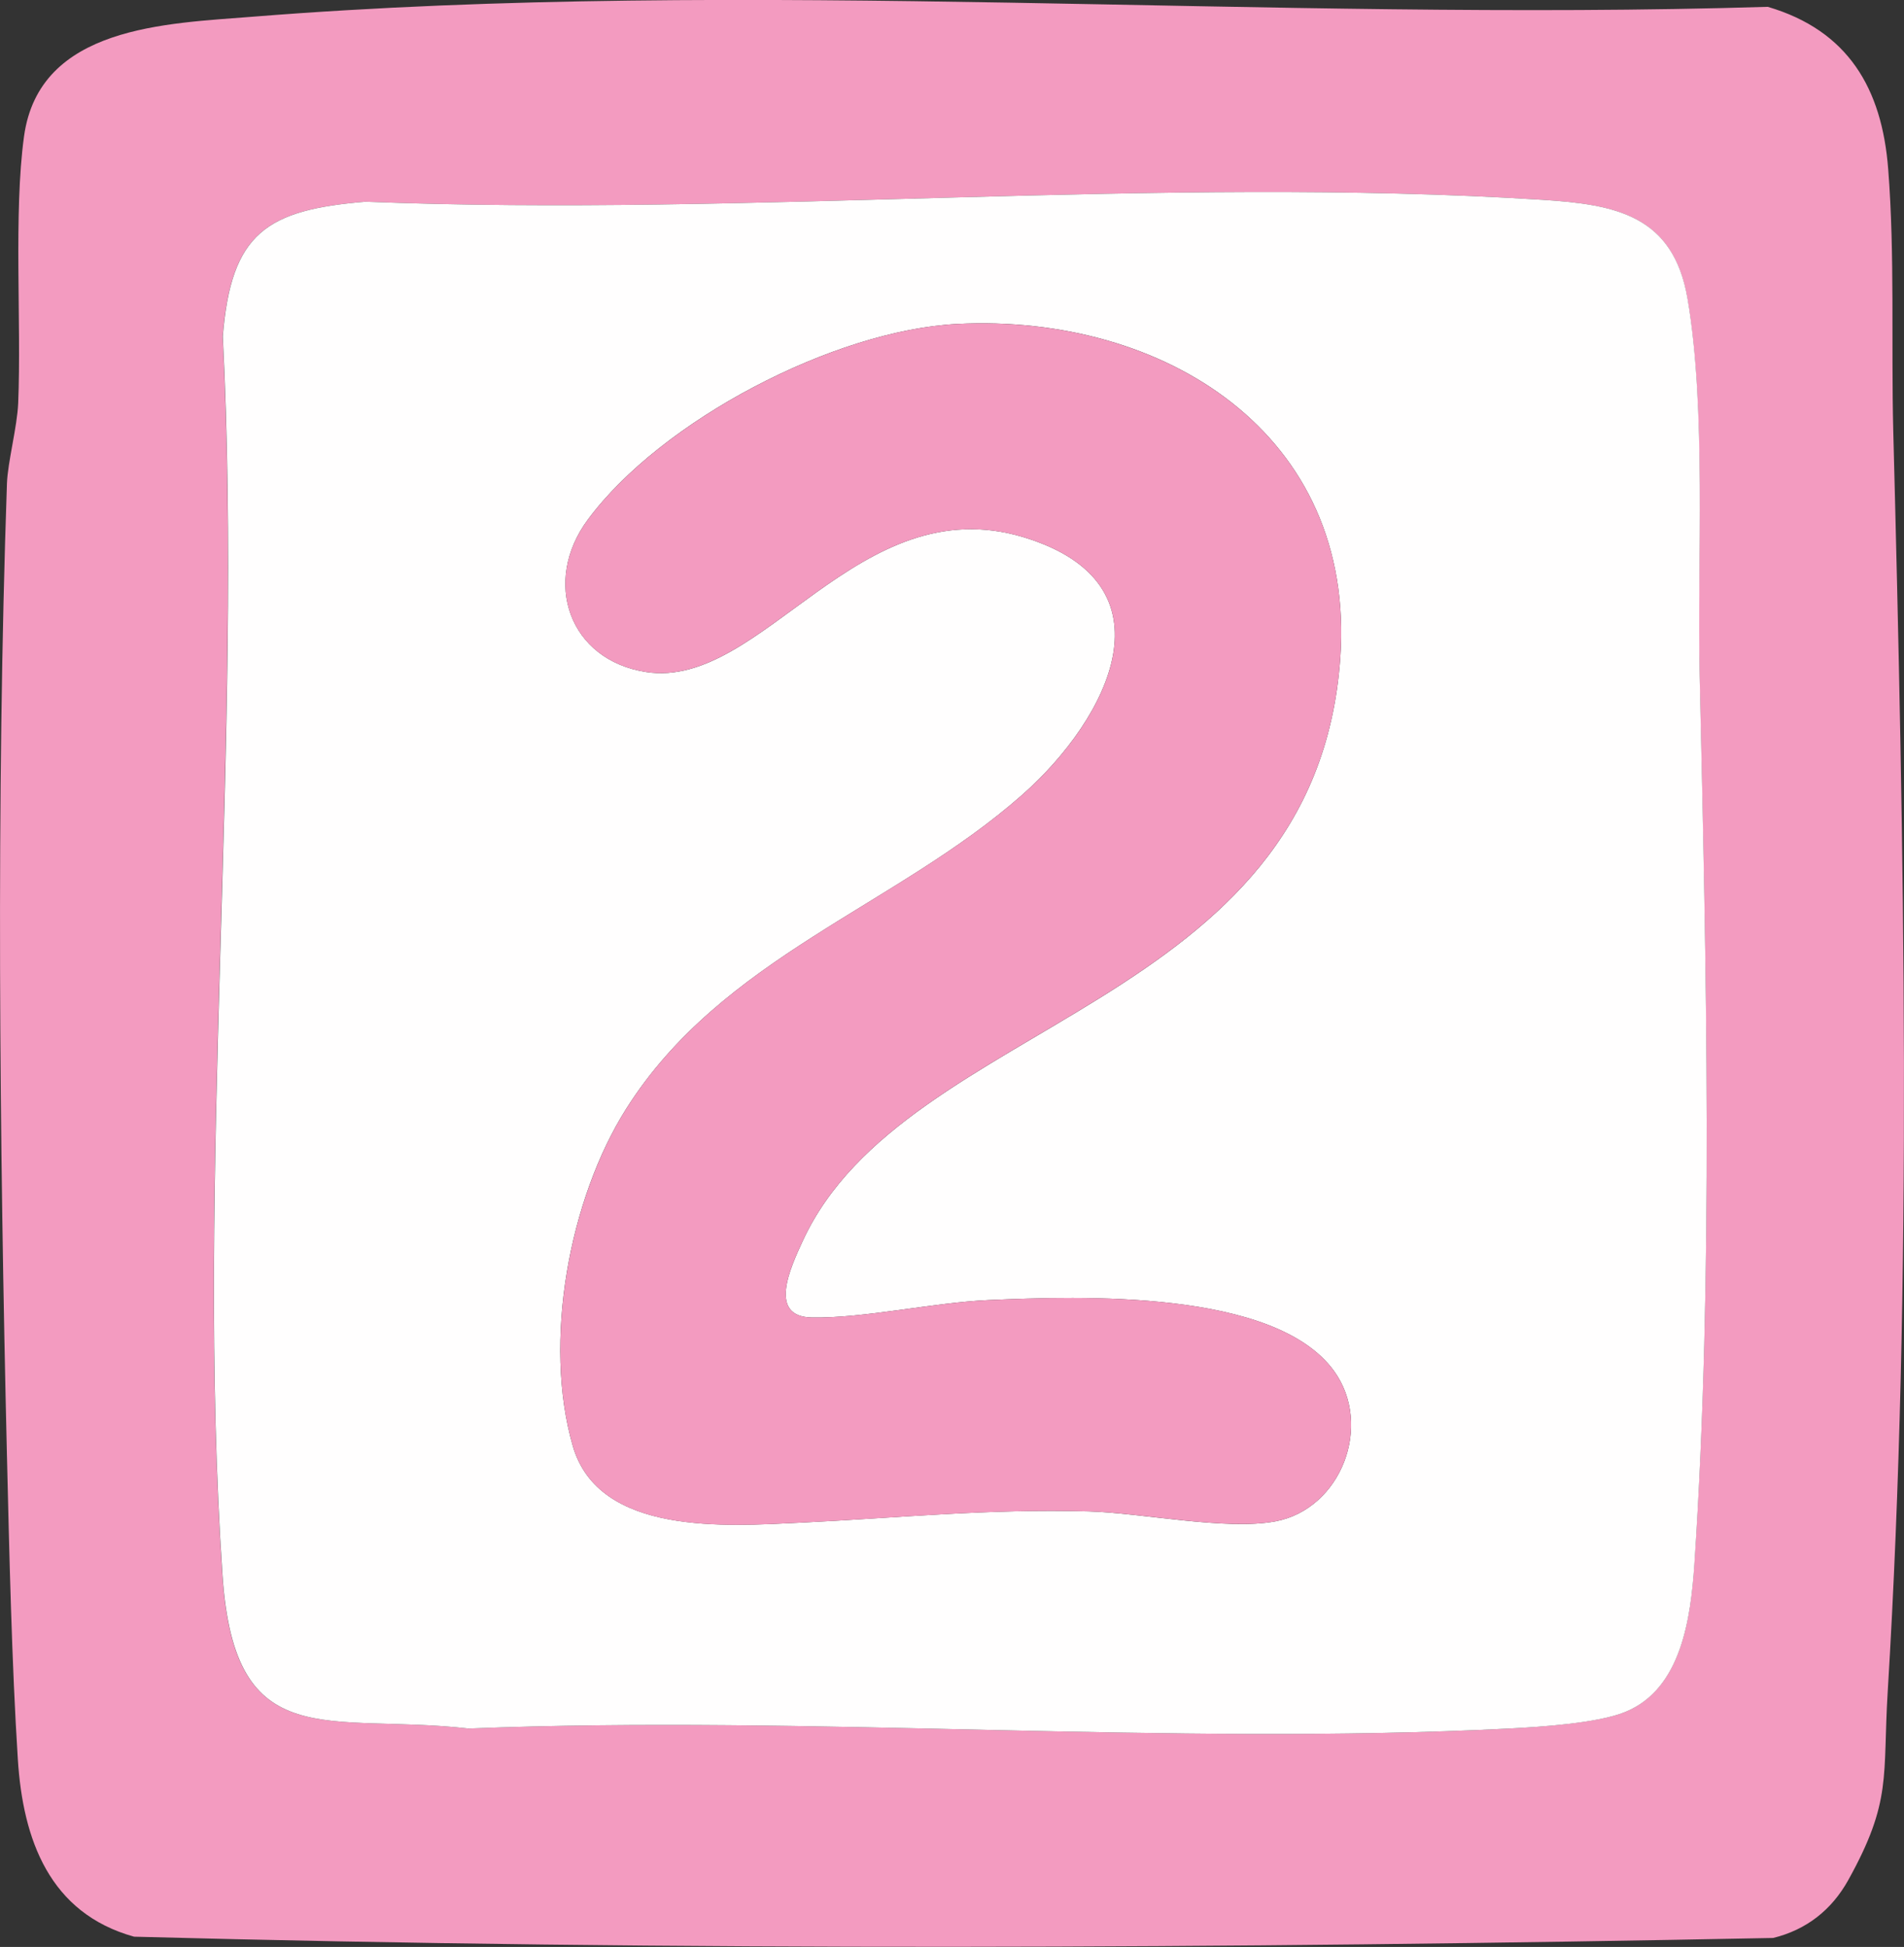
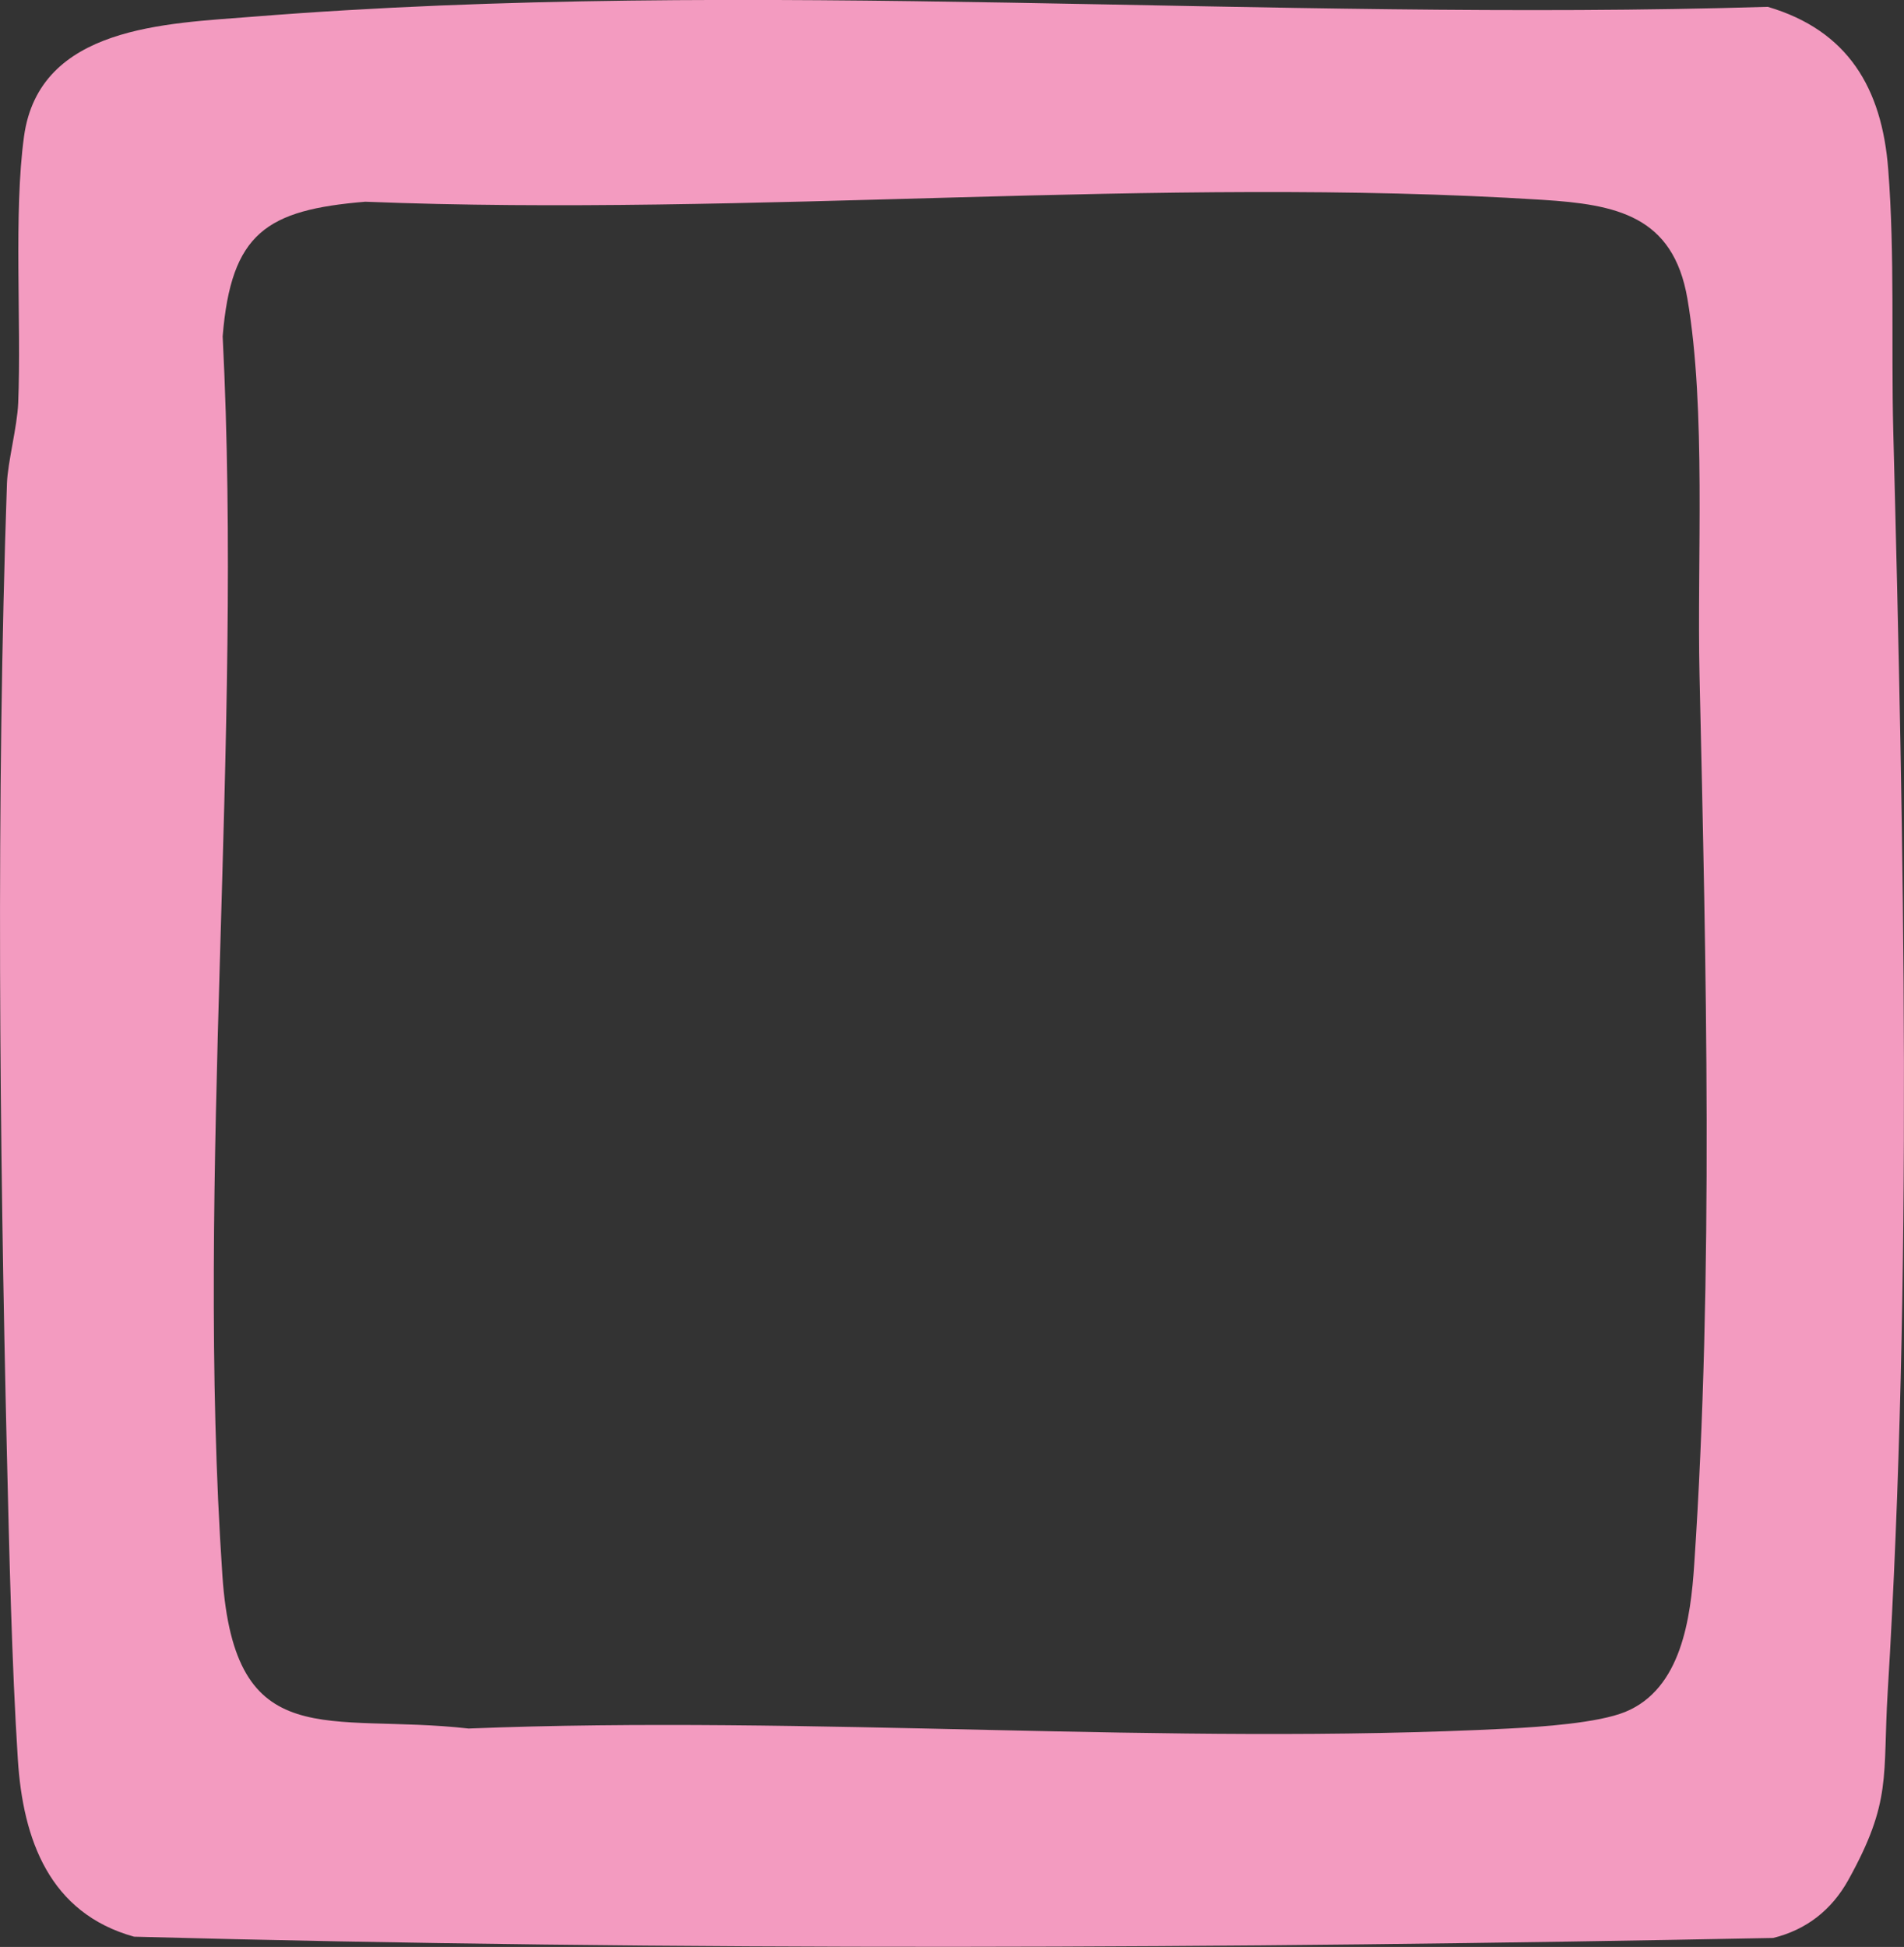
<svg xmlns="http://www.w3.org/2000/svg" id="Layer_1" viewBox="0 0 150.67 154.04">
  <rect x="0" y="0" width="150.67" height="154.04" fill="#333333" stroke="none" />
  <defs>
    <style>.cls-1{fill:#fffefe;}.cls-2{fill:#f39bc0;}</style>
  </defs>
  <path class="cls-2" d="M.55,115.2C-.04,90.29-.31,63.1.55,38.25c.06-1.69.81-4.46.89-6.36.26-6.37-.37-15.05.46-21.09C3.1,2.04,13.18,1.87,20.03,1.32c39.25-3.13,80.37.43,119.86-.78,6.35,1.87,9.04,6.45,9.53,12.85.53,6.79.23,13.89.4,20.7.85,32.81,1.55,67.03-.44,99.77-.41,6.71.36,8.62-3.12,14.89-1.32,2.37-3.31,3.93-5.94,4.58-43.12.85-86.63,1.05-129.71-.1-6.69-1.86-8.8-7.67-9.2-14.06-.48-7.5-.68-16.53-.86-23.98ZM28.91,15.96c-7.81.65-10.62,2.45-11.29,10.65,1.62,32.04-2.18,66.27-.02,98.06.97,14.3,8.34,10.83,19.48,12.09,27.15-1.08,55.32,1.38,82.35,0,2.49-.13,7.02-.43,9.19-1.32,4.43-1.82,5.17-7.41,5.45-11.67,1.54-22.94.94-47.35.42-70.33-.21-9.12.54-21.03-.96-29.81-1.13-6.58-5.65-7.45-11.48-7.82-30.28-1.92-62.66,1.37-93.15.15Z" />
-   <path class="cls-1" d="M28.91,15.96c30.49,1.22,62.87-2.07,93.15-.15,5.83.37,10.35,1.24,11.48,7.82,1.5,8.78.76,20.69.96,29.81.52,22.98,1.11,47.38-.42,70.33-.29,4.26-1.02,9.85-5.45,11.67-2.18.9-6.7,1.19-9.19,1.32-27.03,1.38-55.2-1.08-82.35,0-11.15-1.26-18.51,2.21-19.48-12.09-2.16-31.79,1.65-66.02.02-98.06.66-8.2,3.48-10,11.29-10.65ZM75.76,25.63c-9.73.49-23.42,7.62-29.24,15.48-3.64,4.91-1.5,11.12,4.62,12.06,9.19,1.41,16.75-14.66,29.88-10.66,12.11,3.69,6.76,14.29-.12,20.37-10.02,8.85-23.75,12.85-31.33,24.82-4.54,7.17-6.62,18.5-4.24,26.71,2.06,7.1,12.13,6.34,18.04,6.06,7.75-.38,14.83-1.11,22.79-.89,4.23.12,10.82,1.52,14.76.79,5.21-.97,7.77-7.61,4.63-11.92-4.71-6.46-20.1-5.9-27.31-5.59-4.35.19-9.87,1.45-13.99,1.38-3.52-.06-1.7-3.94-.73-6.05,8.16-17.71,40.55-18.32,42.54-46.1,1.27-17.8-14-27.28-30.3-26.46Z" />
-   <path class="cls-2" d="M75.76,25.63c16.3-.81,31.57,8.66,30.3,26.46-1.99,27.77-34.38,28.38-42.54,46.1-.97,2.11-2.79,5.99.73,6.05,4.12.07,9.65-1.19,13.99-1.38,7.21-.31,22.61-.87,27.31,5.59,3.14,4.31.58,10.95-4.63,11.92-3.94.73-10.54-.68-14.76-.79-7.96-.22-15.04.52-22.79.89-5.91.29-15.99,1.04-18.04-6.06-2.38-8.21-.29-19.54,4.24-26.71,7.58-11.97,21.3-15.97,31.33-24.82,6.88-6.07,12.23-16.68.12-20.37-13.13-4-20.69,12.06-29.88,10.66-6.13-.94-8.26-7.15-4.62-12.06,5.82-7.85,19.51-14.99,29.24-15.48Z" />
</svg>